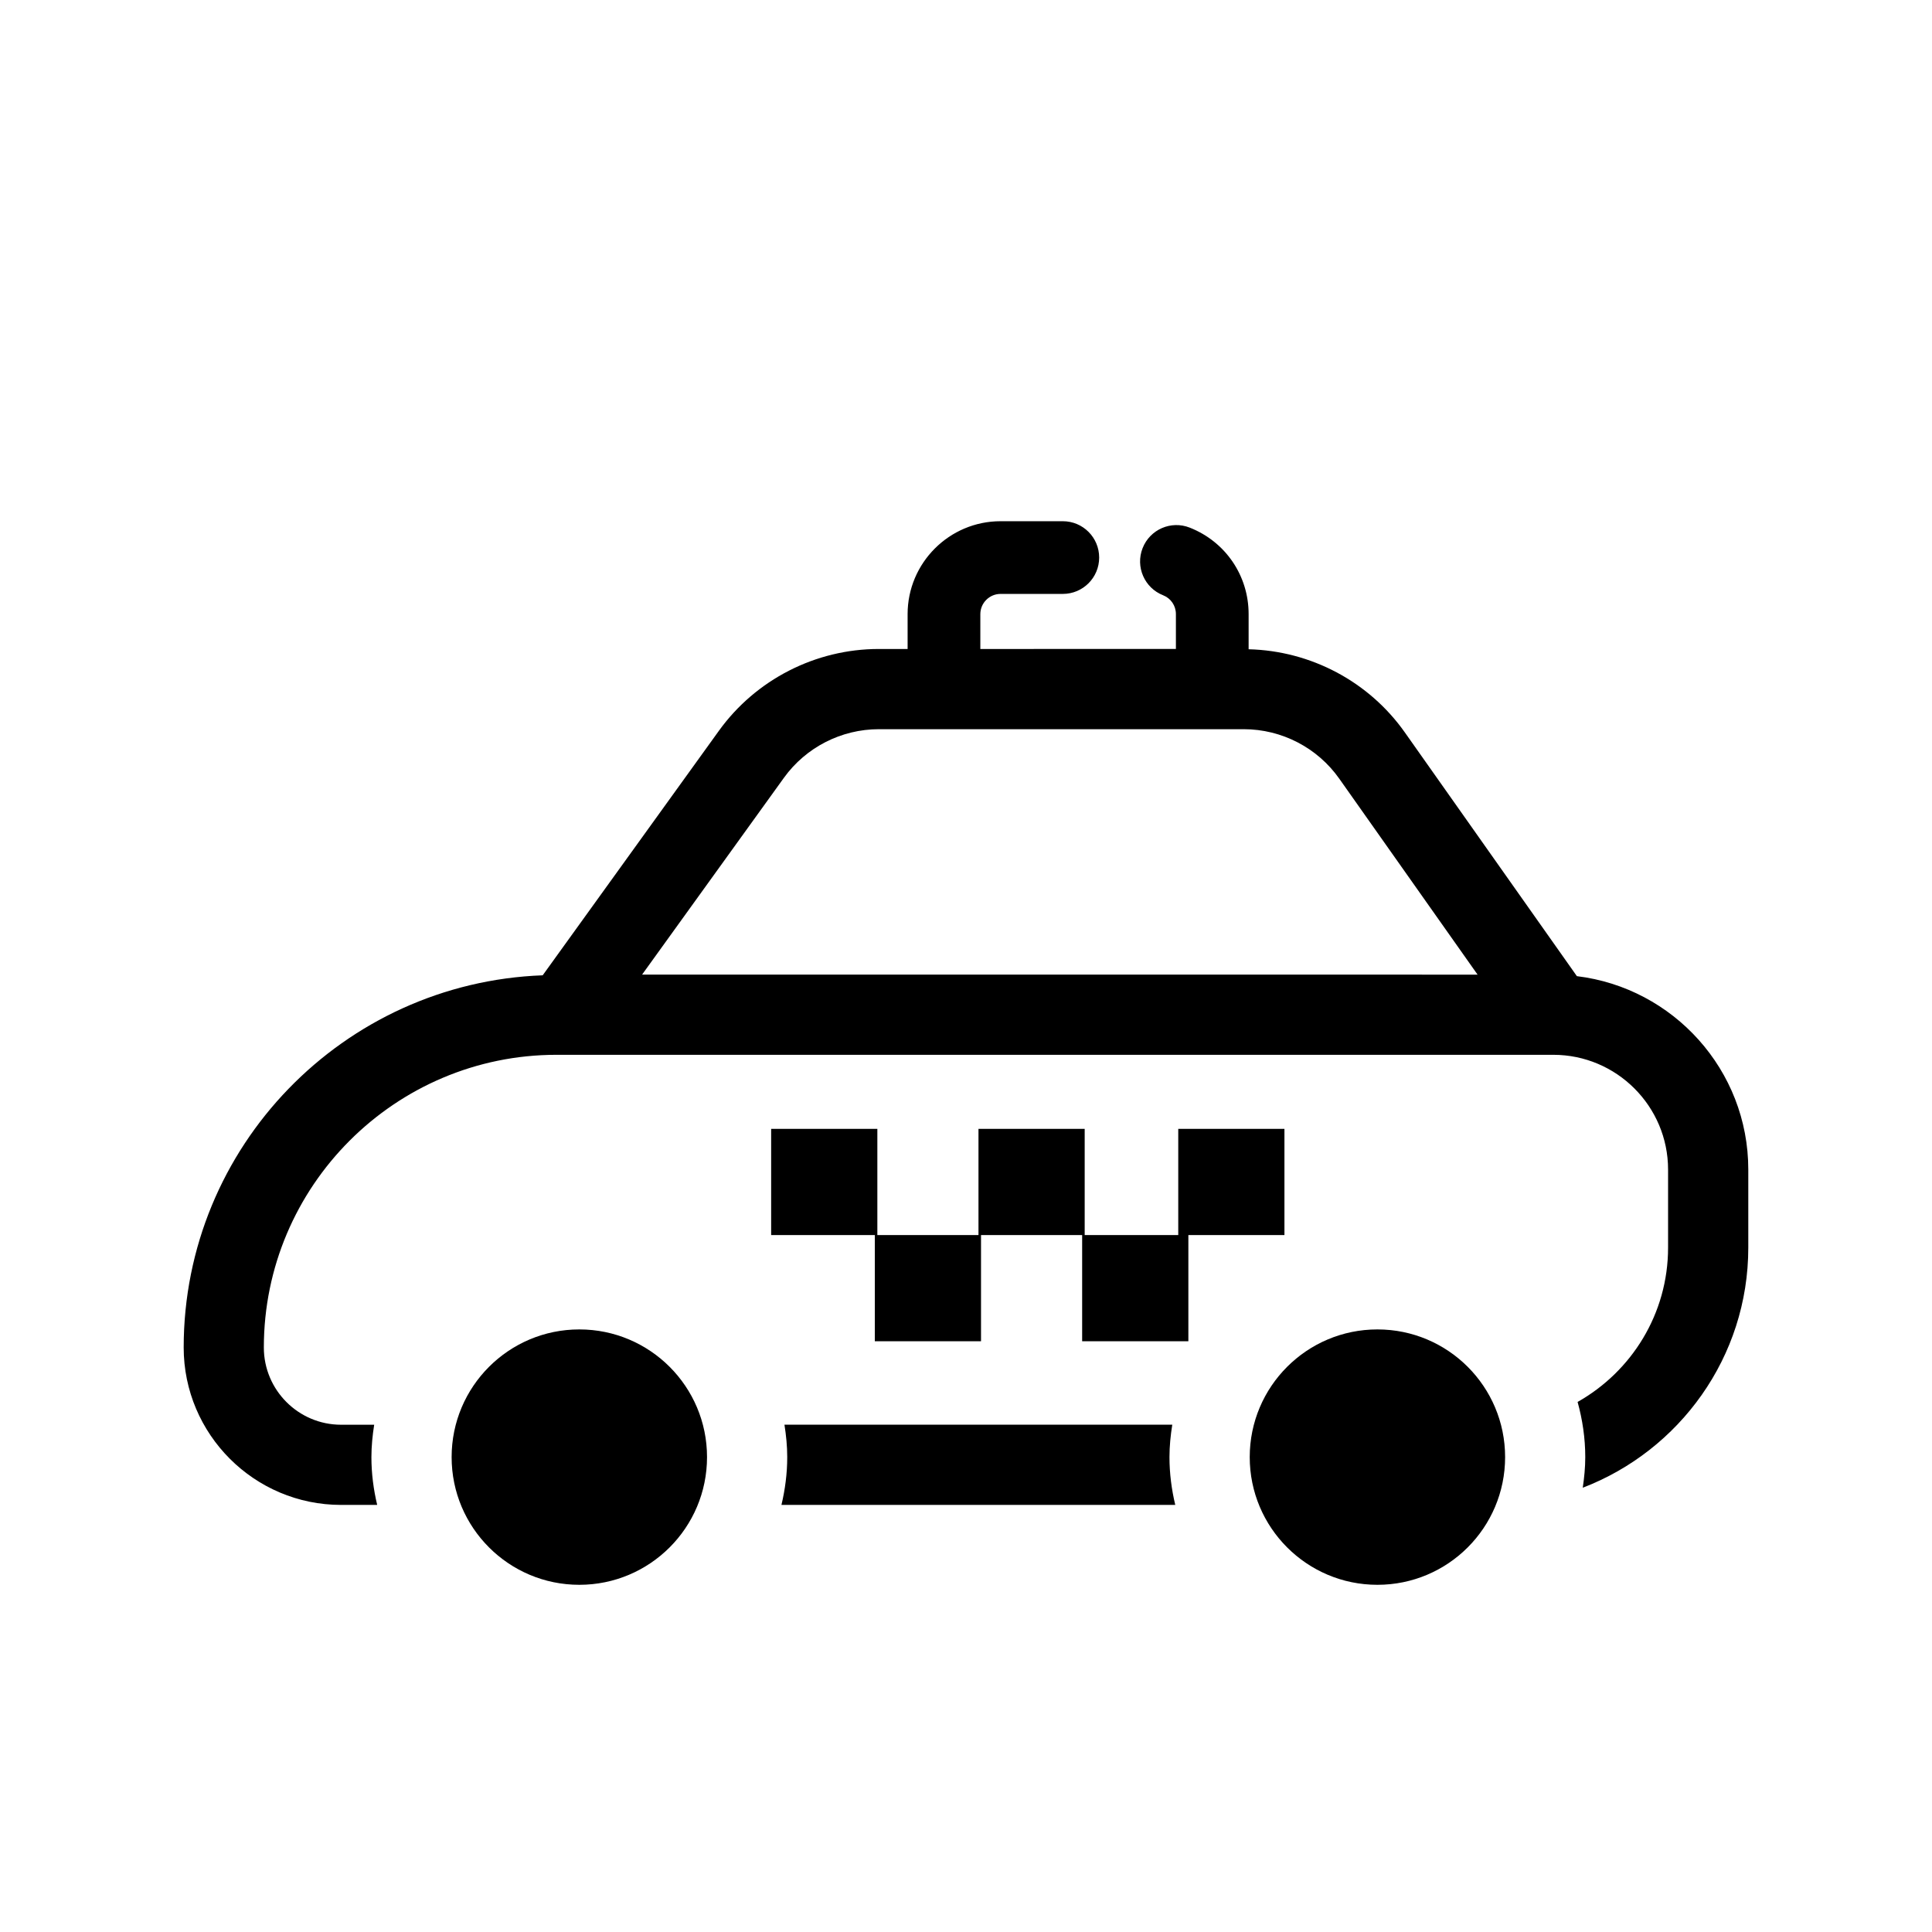
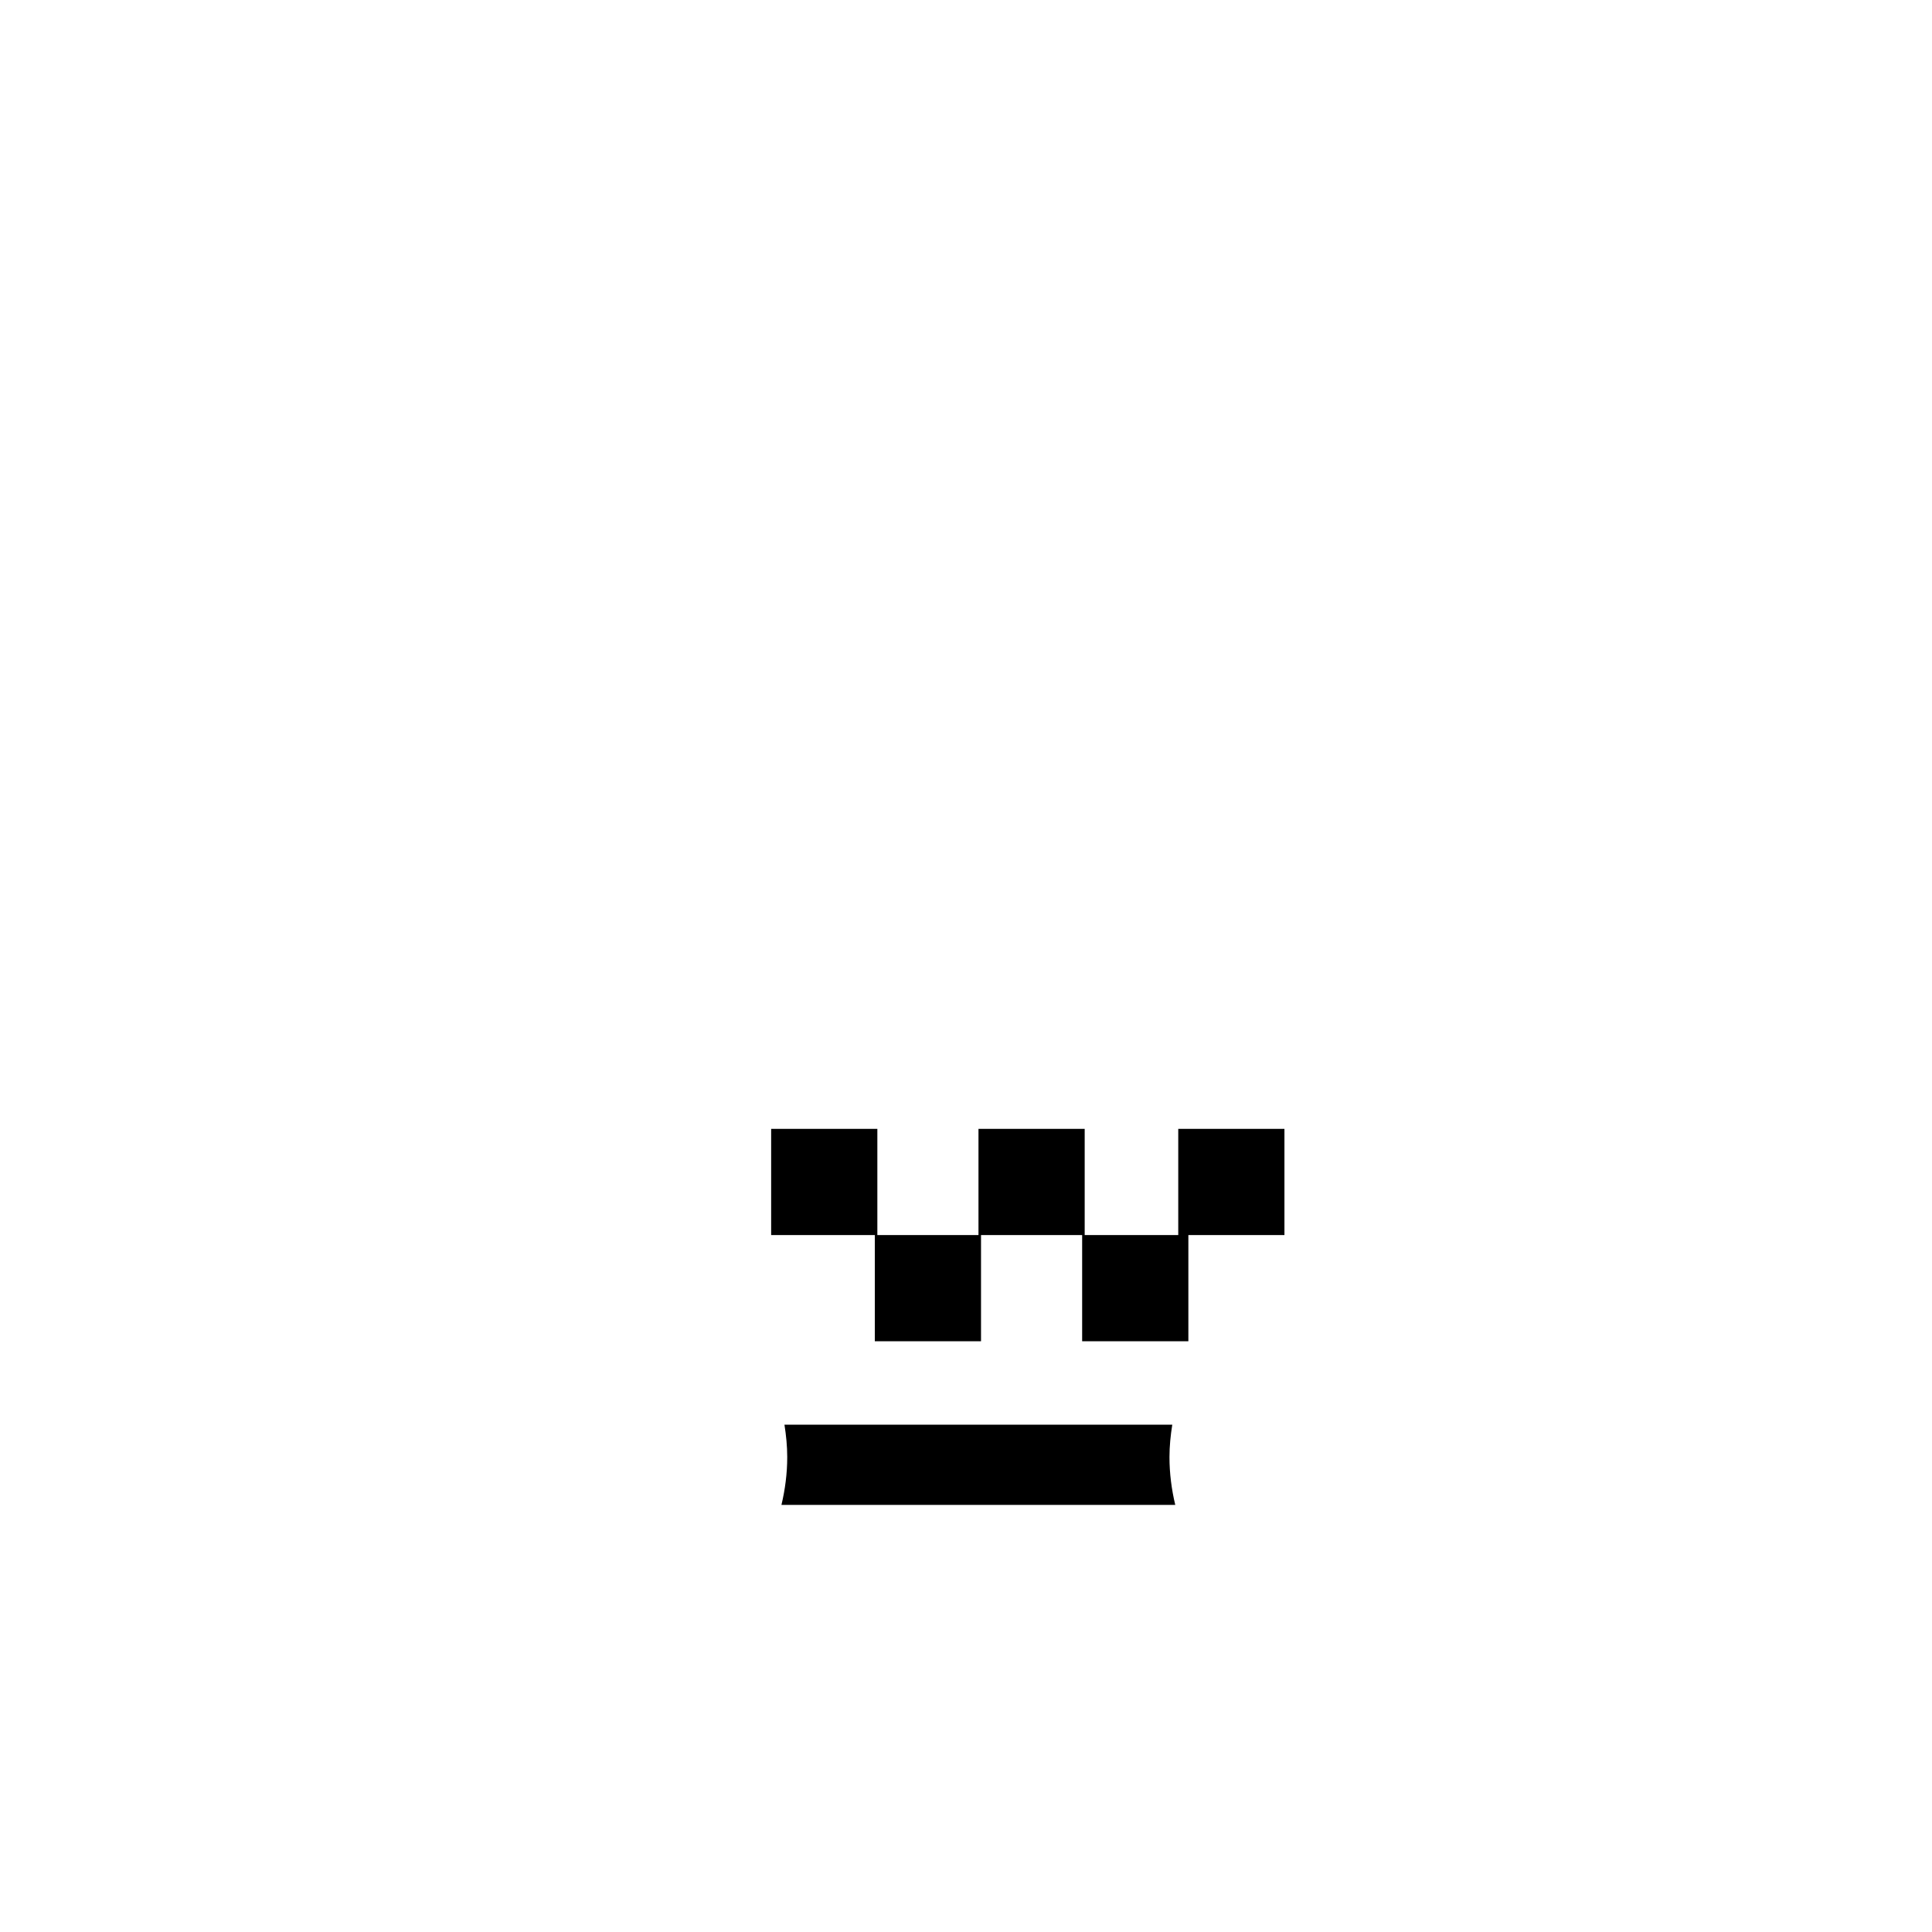
<svg xmlns="http://www.w3.org/2000/svg" fill="#000000" width="800px" height="800px" version="1.1" viewBox="144 144 512 512">
  <g>
-     <path d="m561.89 402.69-45.594-64.594c-9.527-13.496-24.934-21.629-41.398-22.035v-9.301c0.012-10.191-6.117-19.195-15.598-22.93-4.977-1.969-10.551 0.484-12.496 5.43-1.945 4.949 0.484 10.543 5.43 12.488 2.066 0.816 3.394 2.769 3.394 4.996v9.234l-51.828 0.008v-9.234c0-2.957 2.41-5.359 5.359-5.359h16.5c5.32 0 9.633-4.312 9.633-9.633 0-5.32-4.312-9.633-9.633-9.633h-16.5c-13.578 0-24.633 11.047-24.633 24.625v9.234h-7.644c-16.75 0-32.598 8.113-42.379 21.699l-46.684 64.781c-52.773 1.953-95.141 45.379-95.141 98.637 0 23.004 18.715 41.715 41.715 41.715h9.566c-0.969-4.074-1.531-8.309-1.531-12.672 0-2.926 0.297-5.777 0.734-8.578h-8.777c-11.281 0-20.465-9.18-20.465-20.465 0-42.773 34.797-77.57 77.566-77.57h264.16c16.766 0 30.41 13.645 30.41 30.41v20.691c0 17.543-9.688 32.84-23.977 40.895 1.285 4.664 2.031 9.551 2.031 14.621 0 2.762-0.273 5.457-0.664 8.113 25.609-9.824 43.867-34.602 43.867-63.625v-20.691c0.004-26.383-19.875-48.164-45.43-51.258zm-247.73-0.41 37.594-52.164c5.805-8.062 15.203-12.871 25.137-12.871h96.723c10.051 0 19.52 4.906 25.312 13.121l36.648 51.922-221.41-0.004z" />
    <path d="m454.67 521.56h-102.78c0.441 2.805 0.734 5.656 0.734 8.578 0 4.367-0.562 8.594-1.531 12.672h104.36c-0.969-4.074-1.531-8.309-1.531-12.672 0-2.922 0.297-5.773 0.742-8.578z" />
-     <path d="m331.37 530.15c0 18.688-15.152 33.84-33.844 33.84-18.688 0-33.84-15.152-33.84-33.84 0-18.691 15.152-33.84 33.84-33.84 18.691 0 33.844 15.148 33.844 33.84" />
-     <path d="m542.87 530.15c0 18.688-15.148 33.84-33.84 33.84-18.688 0-33.84-15.152-33.84-33.84 0-18.691 15.152-33.84 33.84-33.84 18.691 0 33.84 15.148 33.84 33.84" />
    <path d="m456.25 443.16v28.145h-24.797v-28.145h-28.145v28.145h-26.801v-28.145h-28.145v28.145h27.473v28.141h28.145v-28.141h26.801v28.141h28.148v-28.141h25.461v-28.145z" />
  </g>
</svg>